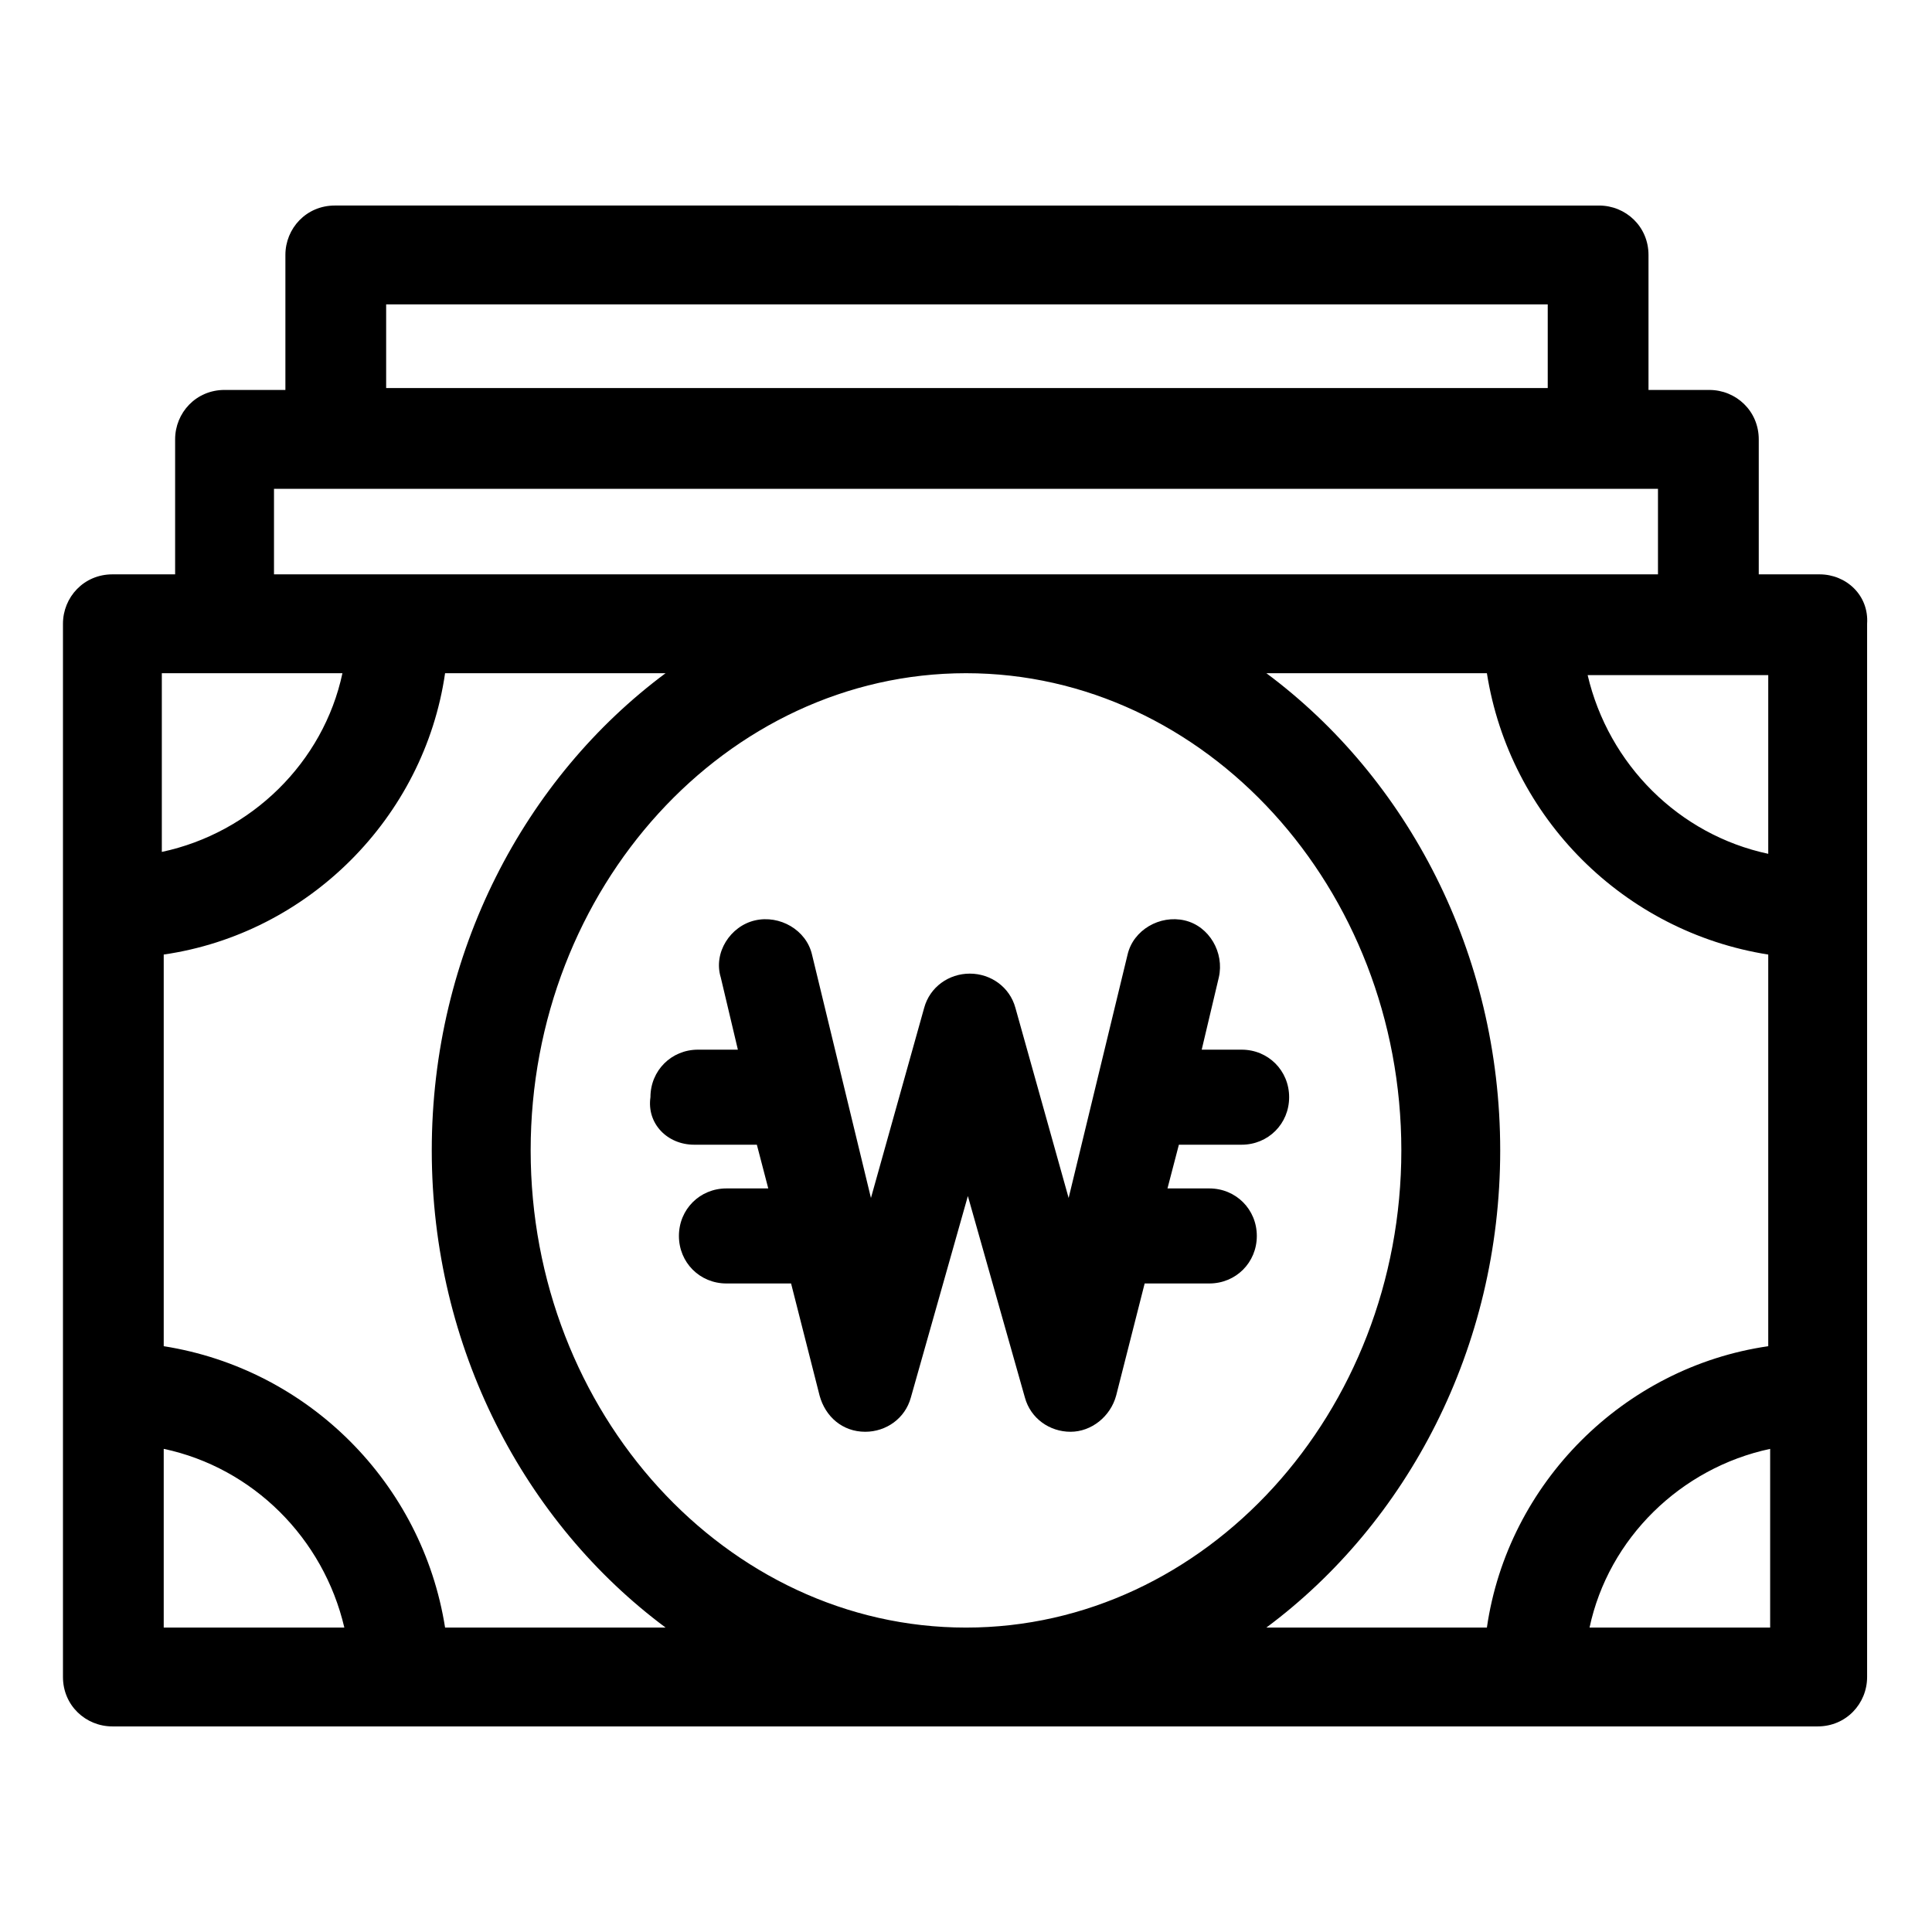
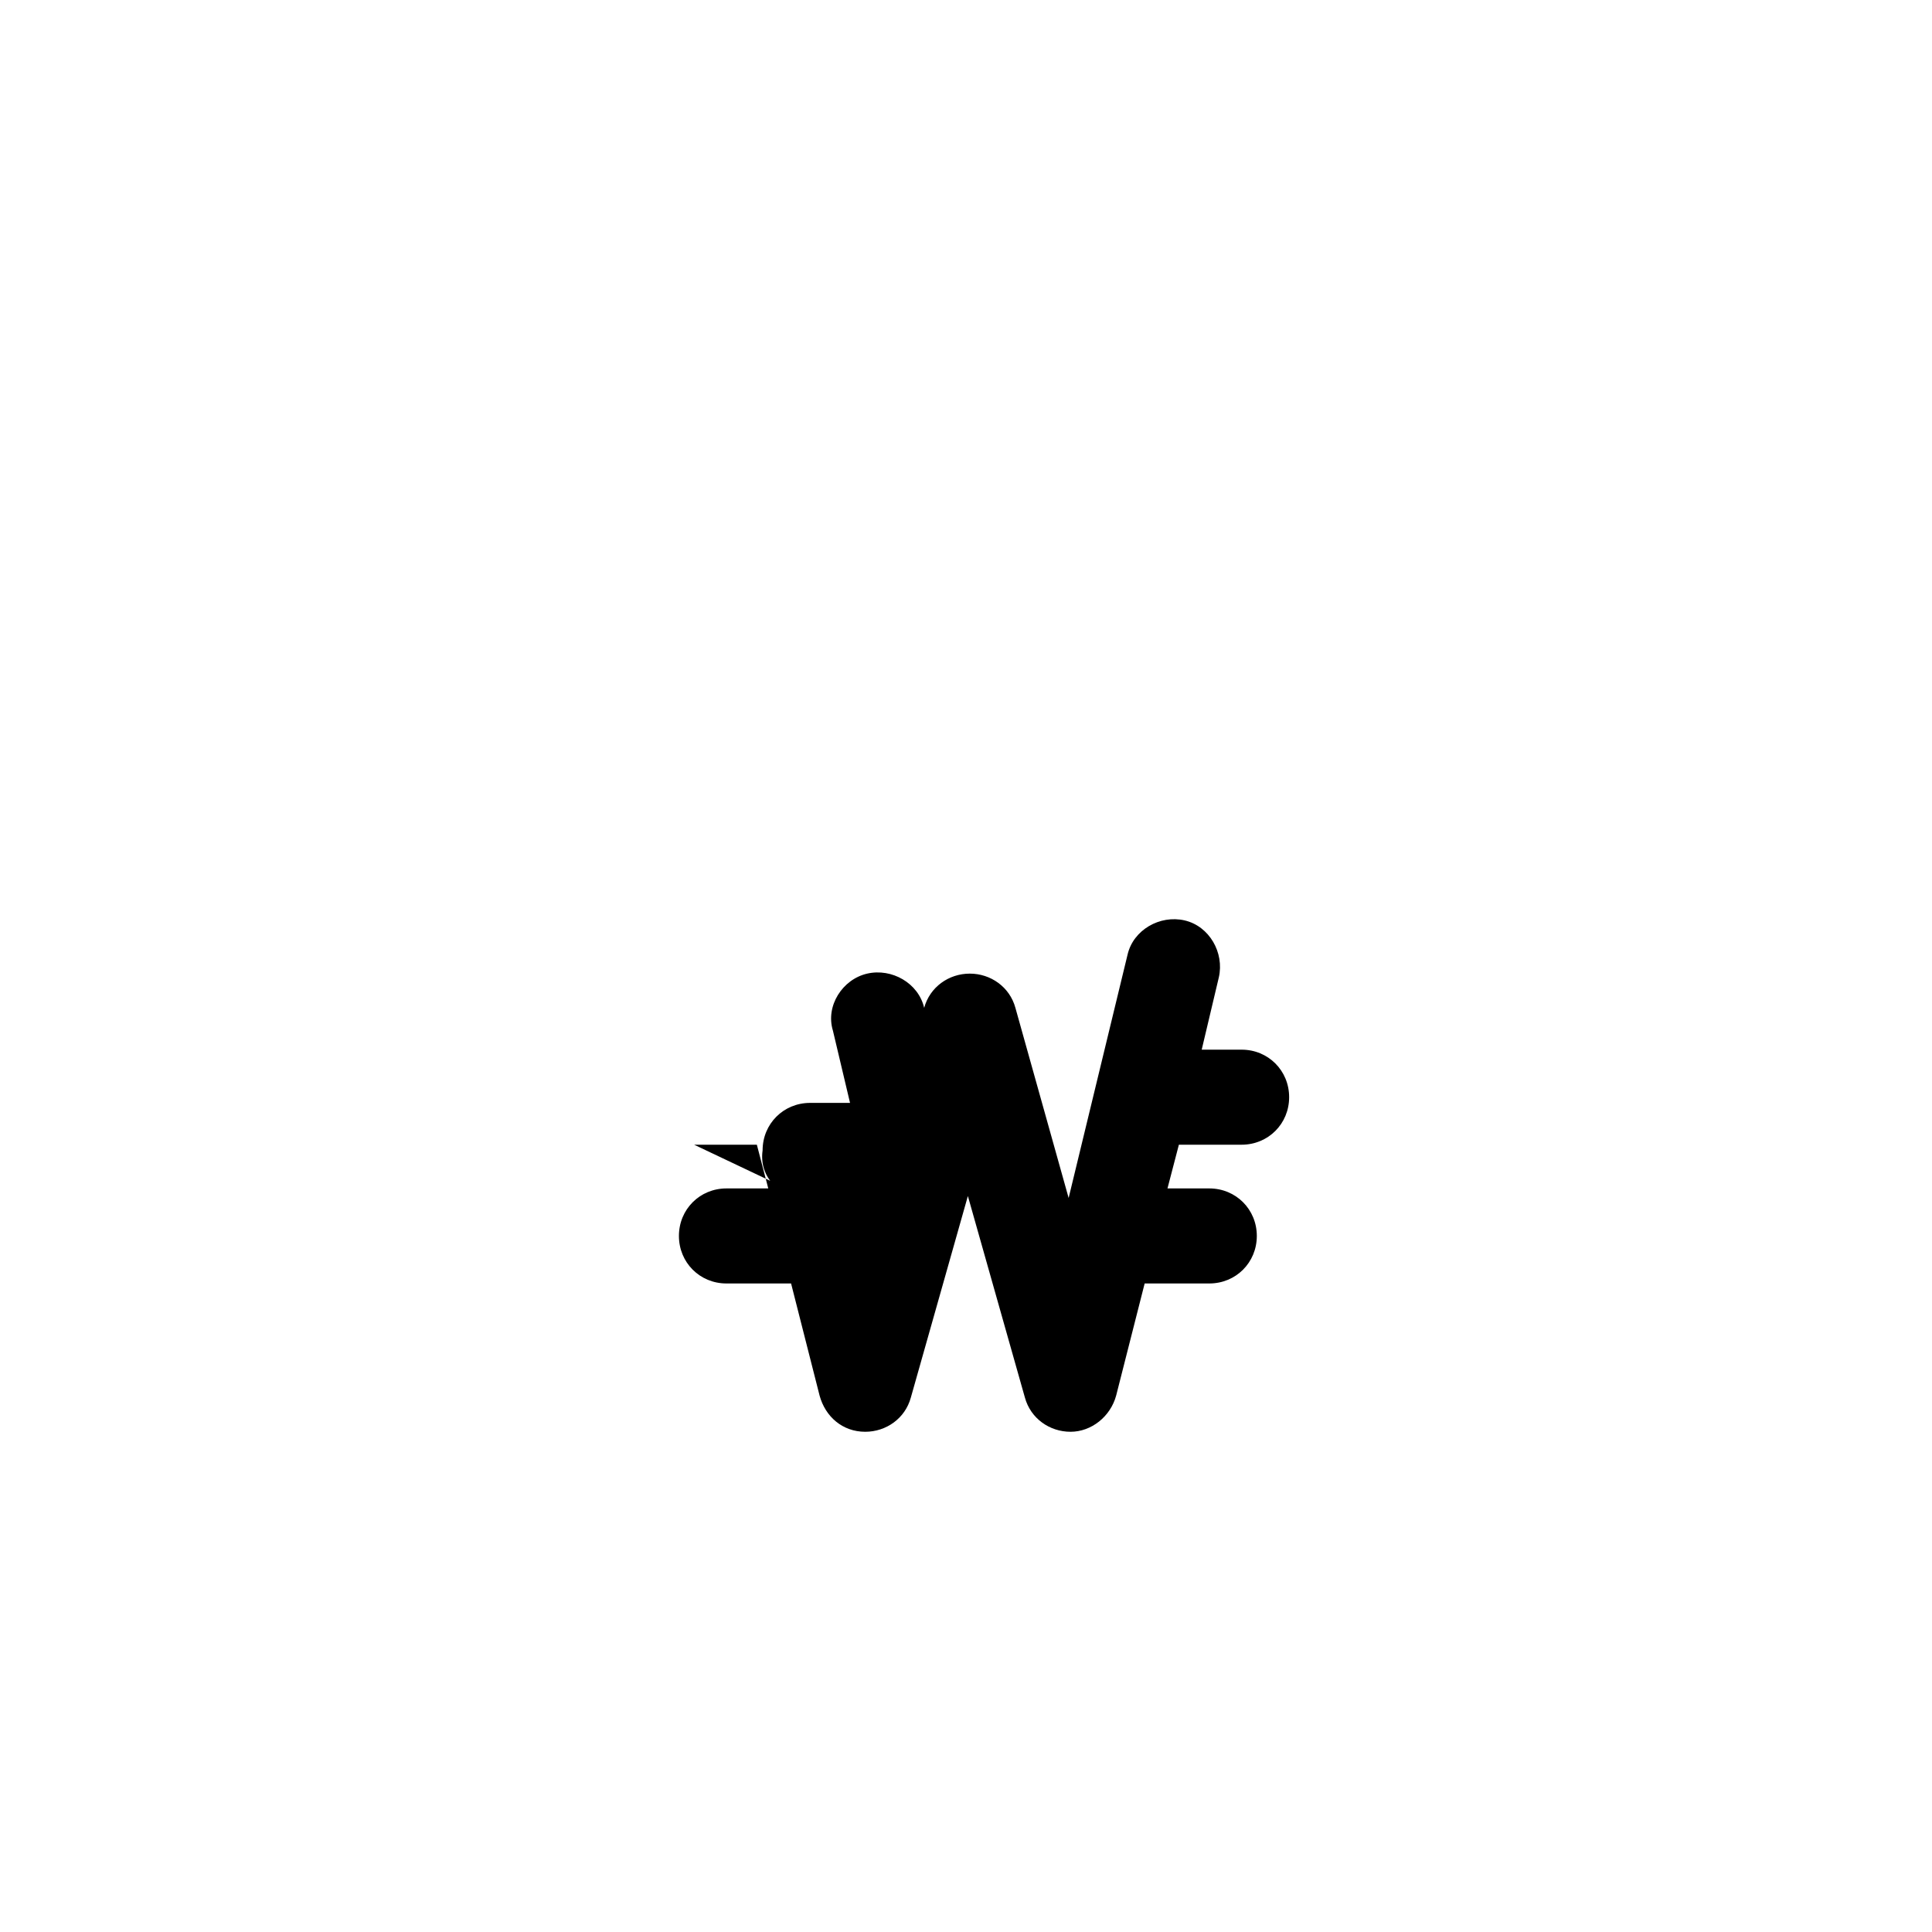
<svg xmlns="http://www.w3.org/2000/svg" fill="#000000" width="800px" height="800px" version="1.1" viewBox="144 144 512 512">
  <g>
-     <path d="m626.21 296.21h-16.121v-35.77c0-7.559-6.047-13.098-13.098-13.098h-16.121v-35.77c0-7.559-6.047-13.098-13.098-13.098l-335.04-0.004c-7.559 0-13.098 6.047-13.098 13.098v35.77h-16.125c-7.559 0-13.098 6.047-13.098 13.098v35.77l-16.625 0.004c-7.559 0-13.098 6.047-13.098 13.098v279.11c0 7.559 6.047 13.098 13.098 13.098h451.92c7.559 0 13.098-6.047 13.098-13.098v-279.11c0.504-7.559-5.543-13.098-12.594-13.098zm-13.605 74.059c-23.68-5.039-42.32-23.68-47.863-47.359h47.863zm-366.27-145.6h307.83v22.168h-307.83zm-29.723 48.871h366.77v22.672h-366.77zm18.137 48.867c-5.039 23.68-24.184 42.32-47.863 47.359v-47.359zm-47.359 205.55c23.68 5.039 42.32 23.68 47.863 47.359h-47.863zm74.562 47.359c-6.043-38.289-36.273-68.52-74.562-74.562v-103.79c38.289-5.543 69.023-36.273 74.562-74.562h58.441c-37.281 27.711-61.969 74.059-61.969 126.46 0 52.395 24.688 98.746 61.969 126.46zm138.05-252.91c63.48 0 115.37 56.93 115.37 126.46 0 69.527-51.895 126.46-115.37 126.46-63.48 0-115.37-56.93-115.37-126.46-0.004-69.523 51.891-126.46 115.37-126.46zm141.57 126.46c0-52.395-24.688-98.746-61.969-126.46h58.441c6.047 38.289 36.273 68.52 74.562 74.562v103.79c-38.289 5.543-69.023 36.273-74.562 74.562h-58.441c37.281-27.711 61.969-74.059 61.969-126.46zm23.676 126.46c5.039-23.68 24.184-42.32 47.863-47.359v47.359z" />
-     <path d="m327.95 447.36h16.625l3.023 11.586h-11.082c-7.055 0-12.594 5.543-12.594 12.594 0 7.055 5.543 12.594 12.594 12.594h17.129l7.559 29.727c1.512 5.543 6.047 9.574 12.09 9.574 5.543 0 10.578-3.527 12.09-9.07l15.113-53.402 15.113 53.402c1.512 5.543 6.551 9.07 12.09 9.07 5.543 0 10.578-4.031 12.09-9.574l7.559-29.727h17.129c7.055 0 12.594-5.543 12.594-12.594 0-7.055-5.543-12.594-12.594-12.594h-11.082l3.023-11.586h16.625c7.055 0 12.594-5.543 12.594-12.594 0-7.055-5.543-12.594-12.594-12.594h-10.578l4.535-19.145c1.512-6.551-2.519-13.602-9.07-15.113-6.551-1.512-13.602 2.519-15.113 9.07l-15.617 64.488-14.105-50.383c-1.512-5.543-6.551-9.07-12.09-9.07-5.543 0-10.578 3.527-12.09 9.07l-14.105 50.383-15.617-64.488c-1.512-6.551-8.566-10.578-15.113-9.07-6.551 1.512-11.082 8.566-9.07 15.113l4.535 19.145h-10.578c-7.055 0-12.594 5.543-12.594 12.594-1.016 7.055 4.527 12.594 11.578 12.594z" />
+     <path d="m327.95 447.36h16.625l3.023 11.586h-11.082c-7.055 0-12.594 5.543-12.594 12.594 0 7.055 5.543 12.594 12.594 12.594h17.129l7.559 29.727c1.512 5.543 6.047 9.574 12.09 9.574 5.543 0 10.578-3.527 12.09-9.07l15.113-53.402 15.113 53.402c1.512 5.543 6.551 9.07 12.09 9.07 5.543 0 10.578-4.031 12.09-9.574l7.559-29.727h17.129c7.055 0 12.594-5.543 12.594-12.594 0-7.055-5.543-12.594-12.594-12.594h-11.082l3.023-11.586h16.625c7.055 0 12.594-5.543 12.594-12.594 0-7.055-5.543-12.594-12.594-12.594h-10.578l4.535-19.145c1.512-6.551-2.519-13.602-9.07-15.113-6.551-1.512-13.602 2.519-15.113 9.07l-15.617 64.488-14.105-50.383c-1.512-5.543-6.551-9.07-12.09-9.07-5.543 0-10.578 3.527-12.09 9.07c-1.512-6.551-8.566-10.578-15.113-9.07-6.551 1.512-11.082 8.566-9.07 15.113l4.535 19.145h-10.578c-7.055 0-12.594 5.543-12.594 12.594-1.016 7.055 4.527 12.594 11.578 12.594z" />
  </g>
</svg>